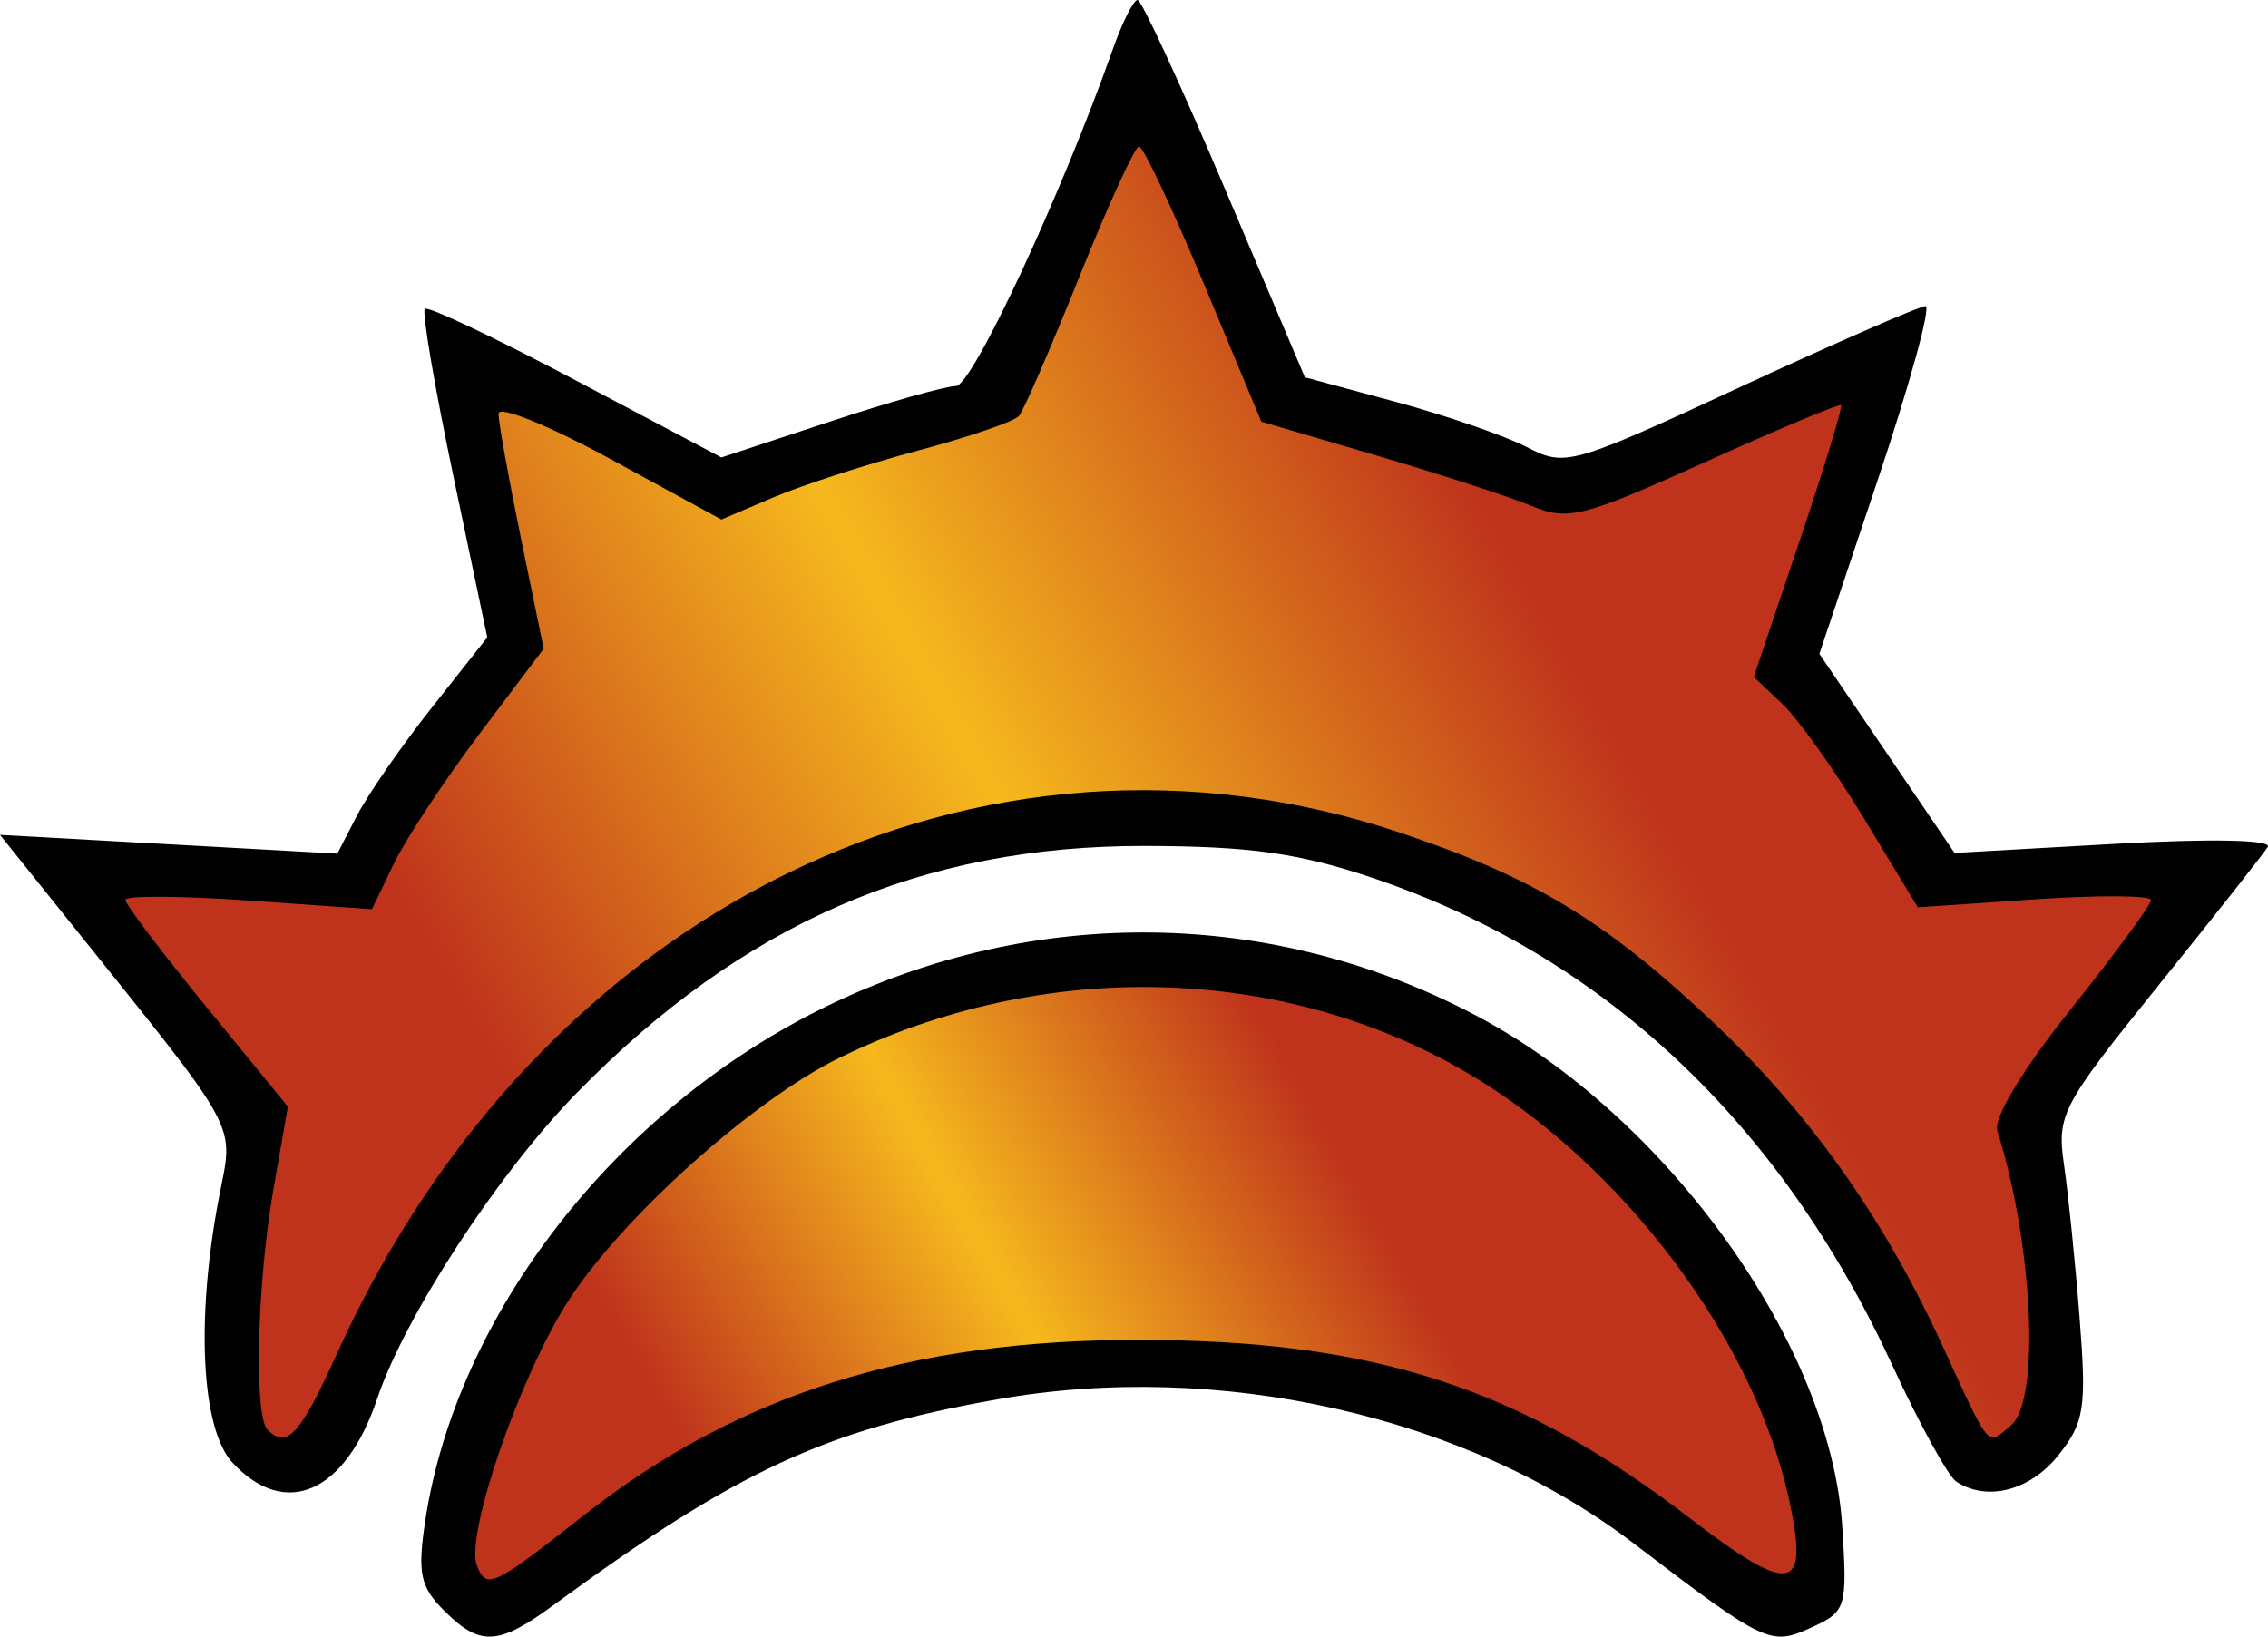
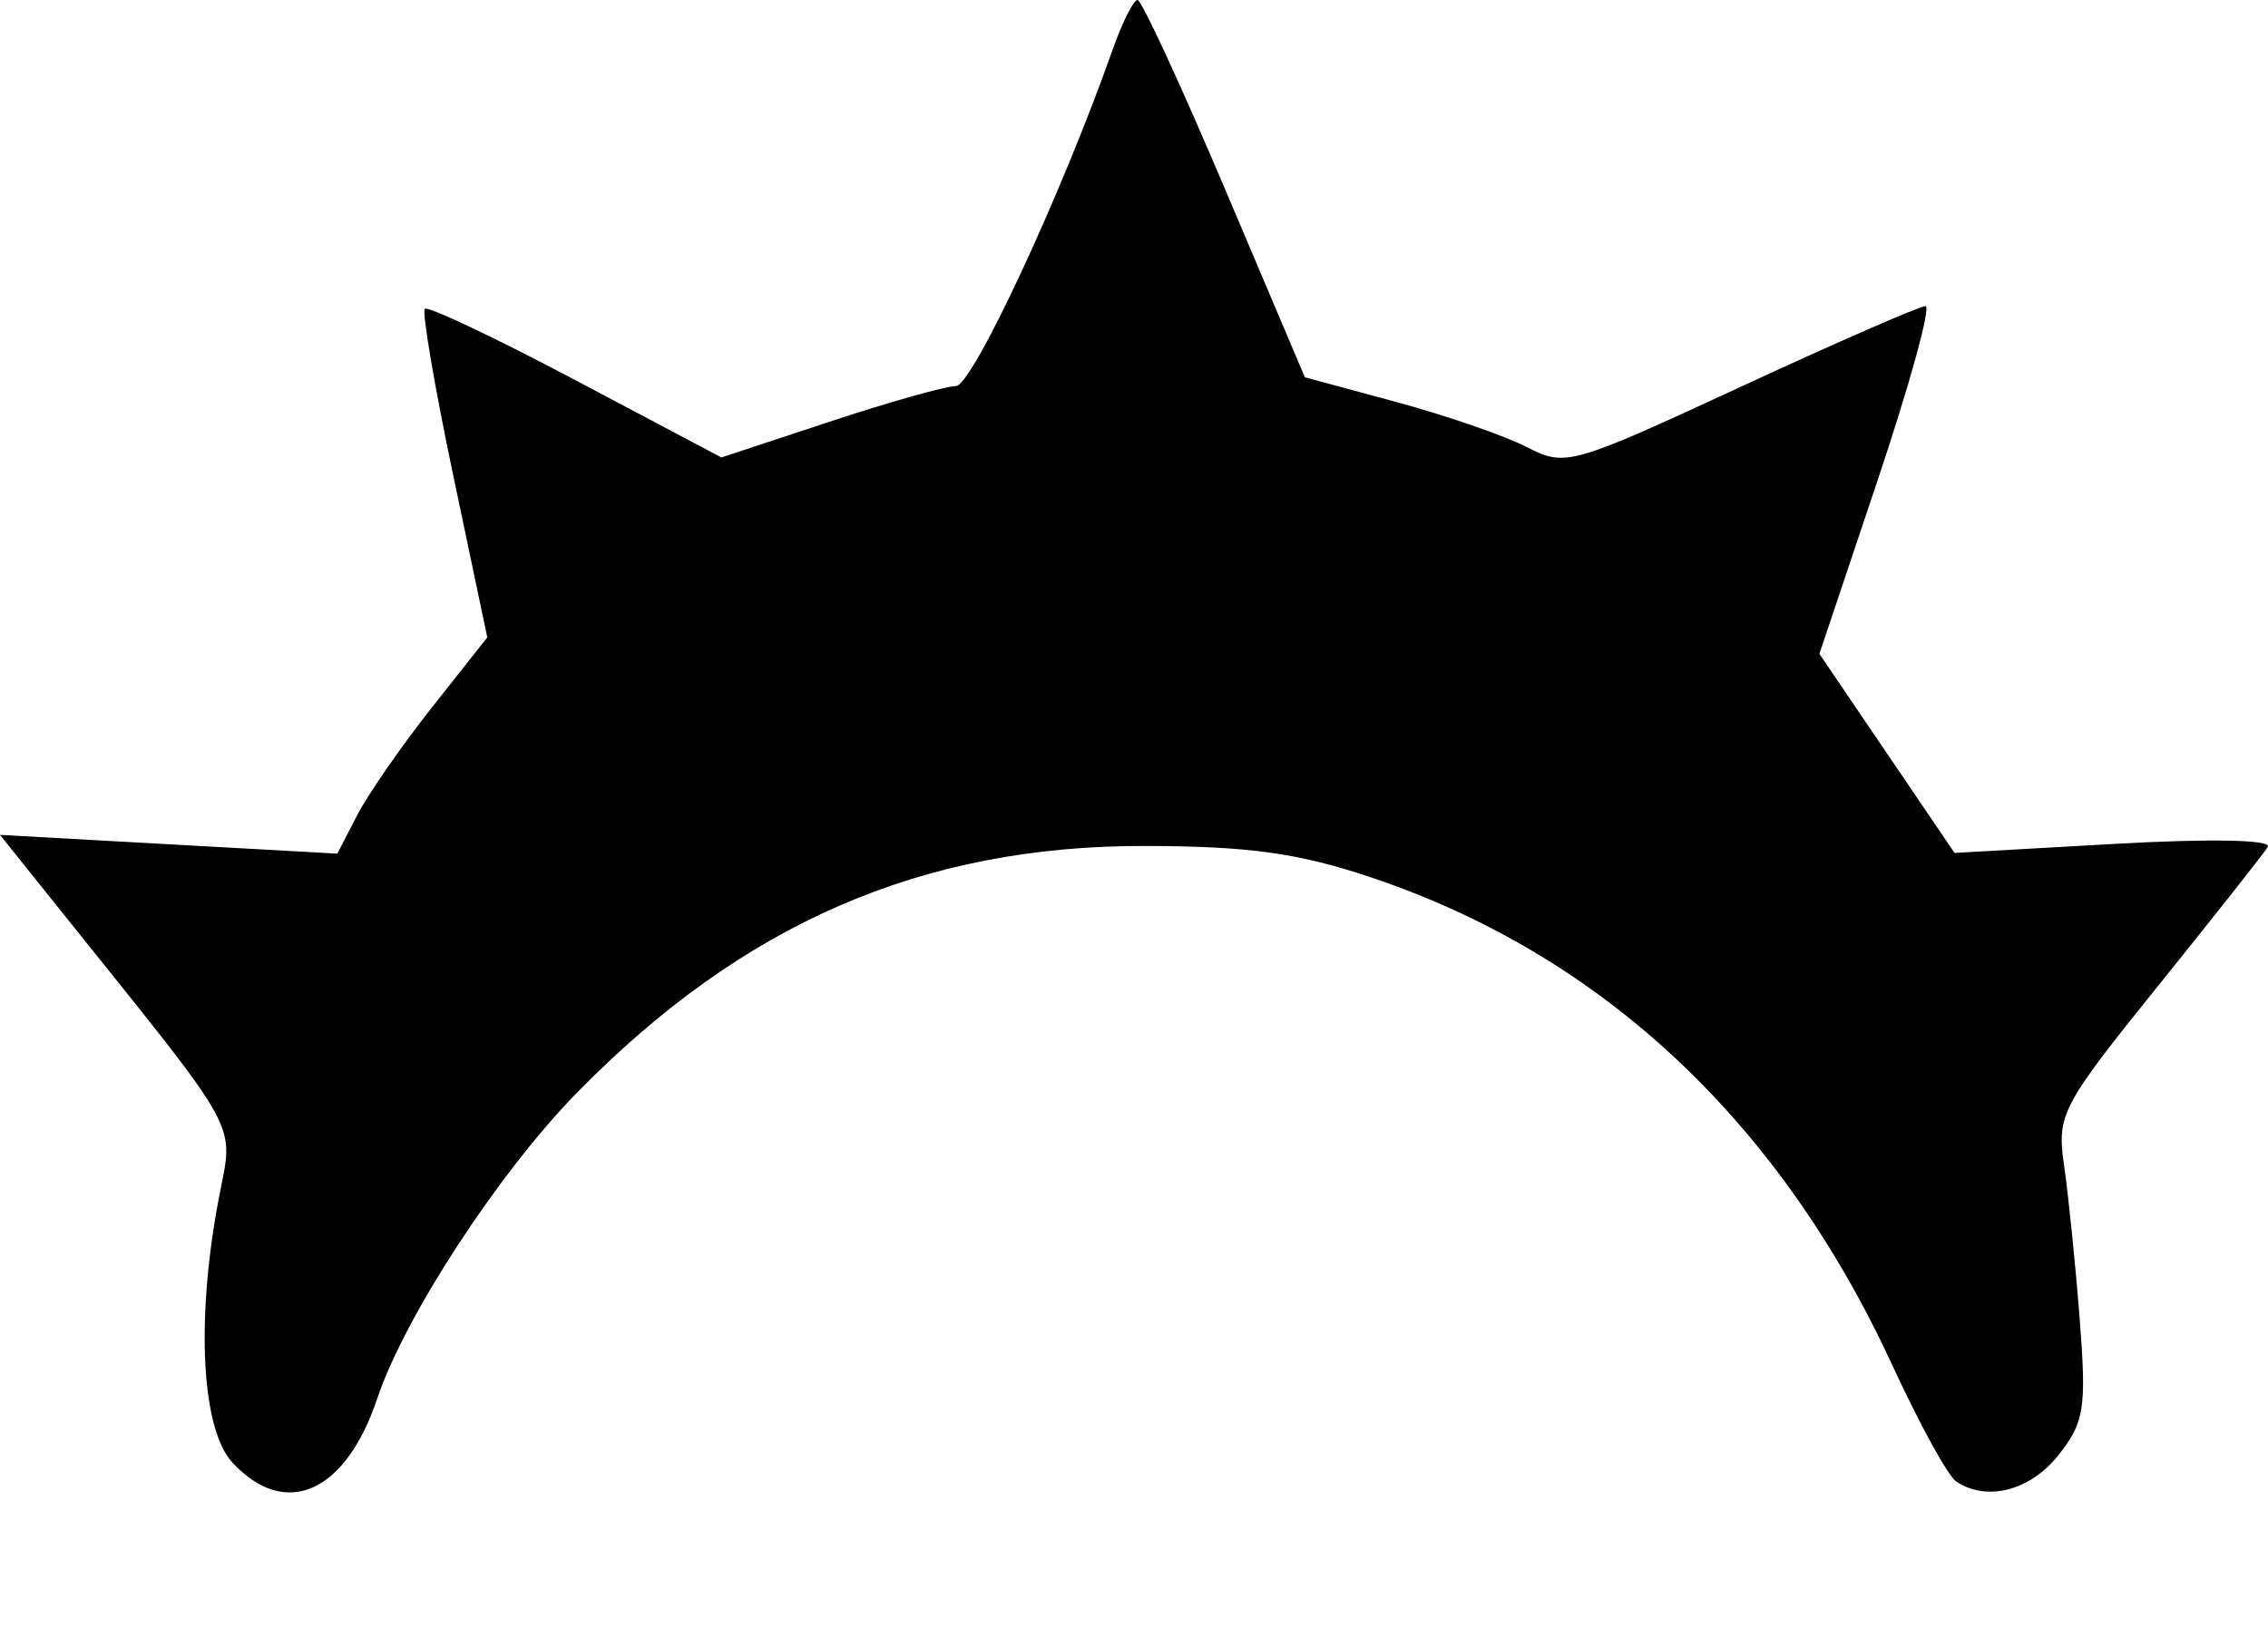
<svg xmlns="http://www.w3.org/2000/svg" version="1.1" id="svg4142" x="0px" y="0px" width="212.729px" height="153.553px">
  <g>
-     <path d="M41.641,151.103c-2.219-2.22-2.491-3.508-1.763-8.363c2.91-19.398,17.879-38.656,37.511-48.258   c19.661-9.611,41.979-9.307,61.127,0.838c17.882,9.475,33.195,30.867,34.279,47.891c0.484,7.63,0.373,8-2.879,9.48   c-3.869,1.764-4.267,1.576-16.771-7.947c-15.64-11.91-38.787-17.139-59.589-13.453c-16.19,2.869-24.389,6.67-41.665,19.326   C46.716,154.408,45.028,154.487,41.641,151.103L41.641,151.103z" />
    <path d="M21.814,137.24c-2.922-3.138-3.458-13.384-1.295-24.785c1.397-7.367,2.434-5.474-14.604-26.738L0,78.332l15.82,0.879   l15.82,0.88l1.861-3.601c1.023-1.979,4.188-6.543,7.033-10.142l5.171-6.543L42.52,44.646c-1.752-8.337-2.955-15.389-2.673-15.671   c0.282-0.282,6.656,2.741,14.165,6.717l13.653,7.229l10.131-3.348c5.572-1.842,10.909-3.349,11.861-3.349   c1.542,0,9.886-17.91,14.704-31.563c0.909-2.578,1.964-4.676,2.342-4.662c0.378,0.015,4.062,7.984,8.187,17.711l7.5,17.687   l8.551,2.315c4.703,1.272,10.225,3.179,12.268,4.234c3.612,1.869,4.148,1.719,20.059-5.652c8.989-4.164,16.791-7.571,17.335-7.571   c0.545,0-1.472,7.34-4.479,16.312l-5.473,16.312l6.338,9.34l6.339,9.339l15.042-0.85c8.942-0.507,14.758-0.39,14.341,0.286   c-0.387,0.625-5.008,6.479-10.27,13.011c-9.124,11.327-9.529,12.104-8.838,16.875c0.4,2.75,1.061,9.219,1.461,14.375   c0.656,8.387,0.445,9.737-1.997,12.813c-2.642,3.323-6.689,4.375-9.569,2.479c-0.77-0.506-3.455-5.393-5.975-10.858   c-10.551-22.912-27.221-38.541-48.881-45.822c-6.838-2.297-11.479-2.944-21.25-2.963c-20.941-0.039-37.724,7.262-53.313,23.19   c-7.329,7.49-16.101,20.935-18.696,28.66C32.407,140.08,26.783,142.572,21.814,137.24L21.814,137.24z" />
  </g>
  <g>
    <linearGradient id="SVGID_1_" gradientUnits="userSpaceOnUse" x1="0.091" y1="105.301" x2="97.178" y2="161.354" gradientTransform="matrix(1 0 0 -1 54 268.553)">
      <stop offset="0.2" style="stop-color:#bf331c" />
      <stop offset="0.5" style="stop-color:#f6b91d" />
      <stop offset="0.8" style="stop-color:#bf331c" />
    </linearGradient>
-     <path fill="url(#SVGID_1_)" d="M54.816,142.132c14.372-11.3,30.592-16.425,51.949-16.417c22.027,0.007,35.742,4.438,51.71,16.709   c9.524,7.318,11.214,7.023,9.354-1.637c-3.245-15.112-15.728-31.668-30.285-40.174C120.141,90.444,97.79,89.925,78.733,99.25   c-8.146,3.983-20.485,15.065-25.483,22.882c-4.518,7.063-9.622,21.879-8.524,24.737C45.613,149.183,46.196,148.91,54.816,142.132z" />
    <linearGradient id="SVGID_2_" gradientUnits="userSpaceOnUse" x1="-26.468" y1="130.134" x2="127.582" y2="219.074" gradientTransform="matrix(1 0 0 -1 54 268.553)">
      <stop offset="0.2" style="stop-color:#bf331c" />
      <stop offset="0.5" style="stop-color:#f6b91d" />
      <stop offset="0.8" style="stop-color:#bf331c" />
    </linearGradient>
-     <path fill="url(#SVGID_2_)" d="M31.639,126.929c18.907-41.699,60.397-61.995,99.736-48.789   c12.377,4.153,19.046,8.164,28.872,17.354c9.229,8.633,16.313,18.534,21.83,30.508c4.703,10.211,4.233,9.654,6.531,7.748   c2.771-2.299,2.103-16.938-1.265-27.646c-0.379-1.207,2.351-5.729,6.896-11.422c4.138-5.186,7.521-9.791,7.521-10.235   c0-0.445-4.922-0.476-10.938-0.064l-10.938,0.746l-5-8.262c-2.75-4.543-6.213-9.406-7.692-10.808l-2.693-2.547l4.247-12.611   c2.336-6.936,4.108-12.735,3.941-12.889c-0.166-0.153-5.928,2.261-12.803,5.364c-11.456,5.171-12.813,5.512-16.25,4.082   c-2.063-0.856-8.604-2.983-14.537-4.727l-10.787-3.167l-5.387-12.92c-2.962-7.106-5.702-12.912-6.087-12.901   c-0.385,0.01-2.898,5.493-5.582,12.188c-2.685,6.693-5.24,12.588-5.68,13.1c-0.44,0.512-4.713,1.975-9.495,3.25   c-4.783,1.276-10.882,3.252-13.555,4.392l-4.858,2.071l-10.454-5.699c-5.75-3.133-10.454-5.039-10.454-4.234   s0.954,6.096,2.119,11.757l2.119,10.293l-6.026,7.996c-3.313,4.397-6.938,9.897-8.053,12.222l-2.027,4.227l-11.564-0.813   c-6.361-0.447-11.566-0.479-11.566-0.064c0,0.411,3.429,4.943,7.62,10.072l7.62,9.326l-1.37,7.865   c-1.524,8.752-1.821,21.17-0.537,22.453C26.931,135.976,28.143,134.64,31.639,126.929z" />
  </g>
</svg>